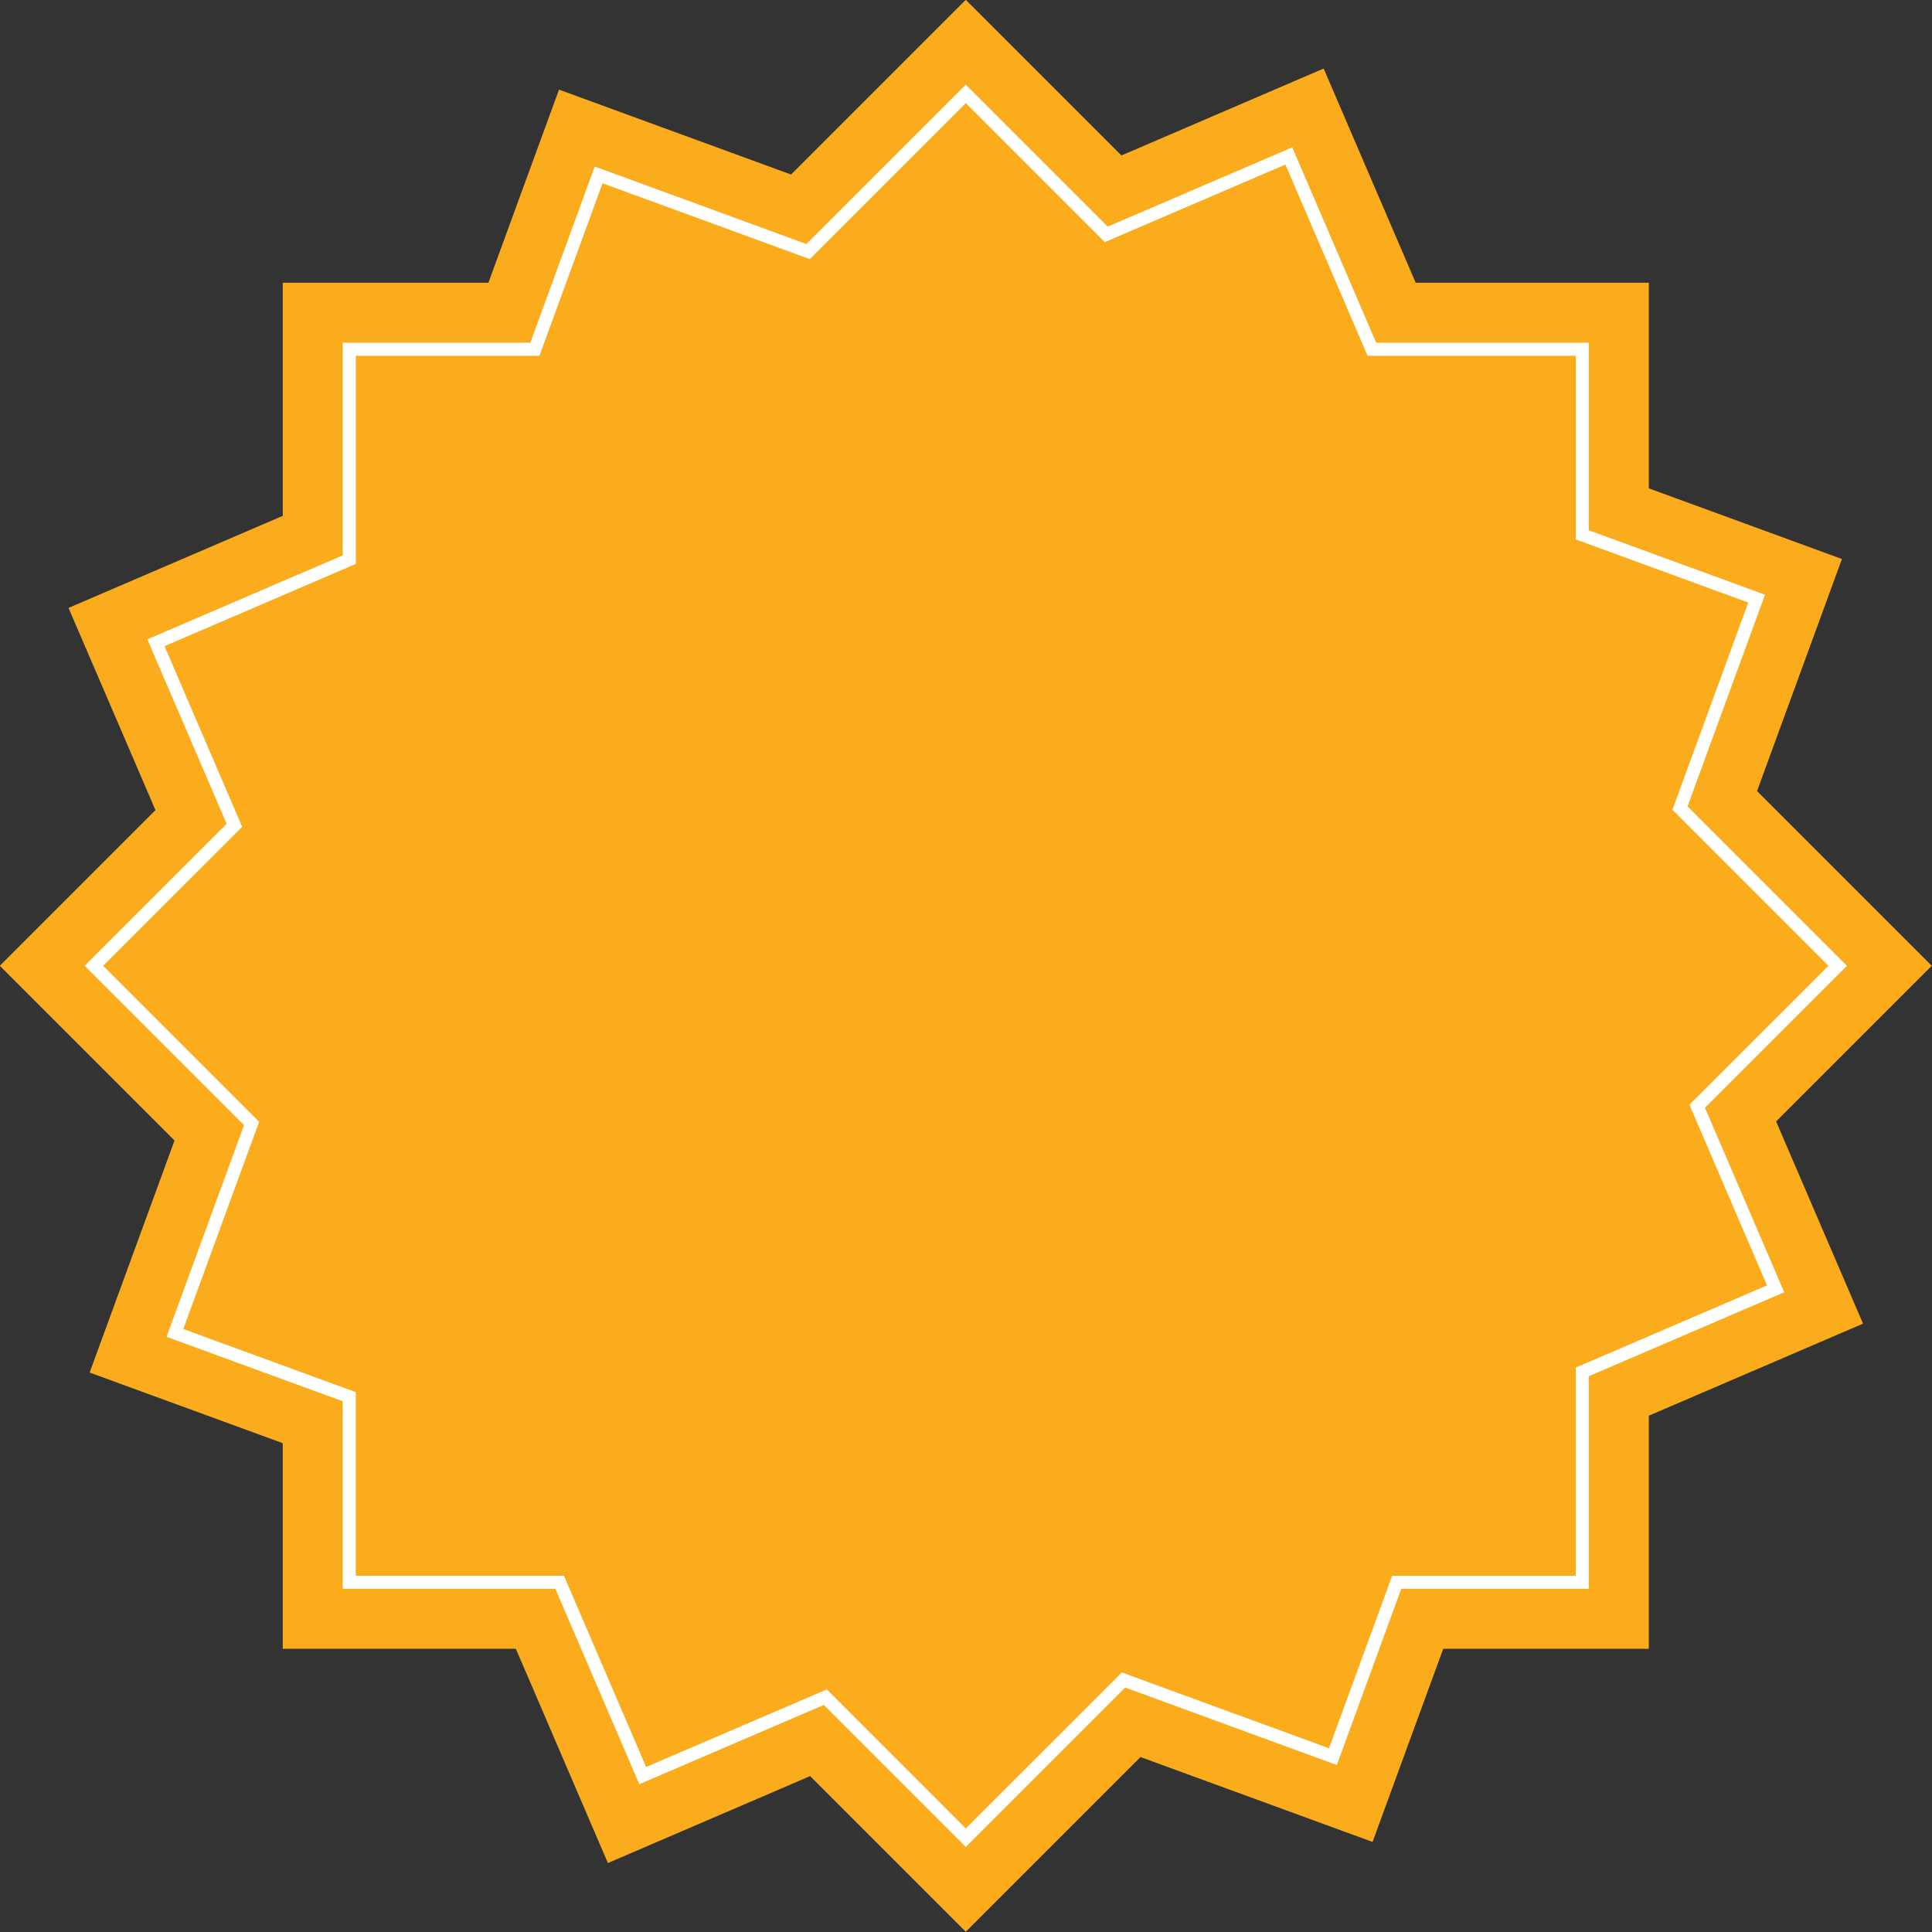
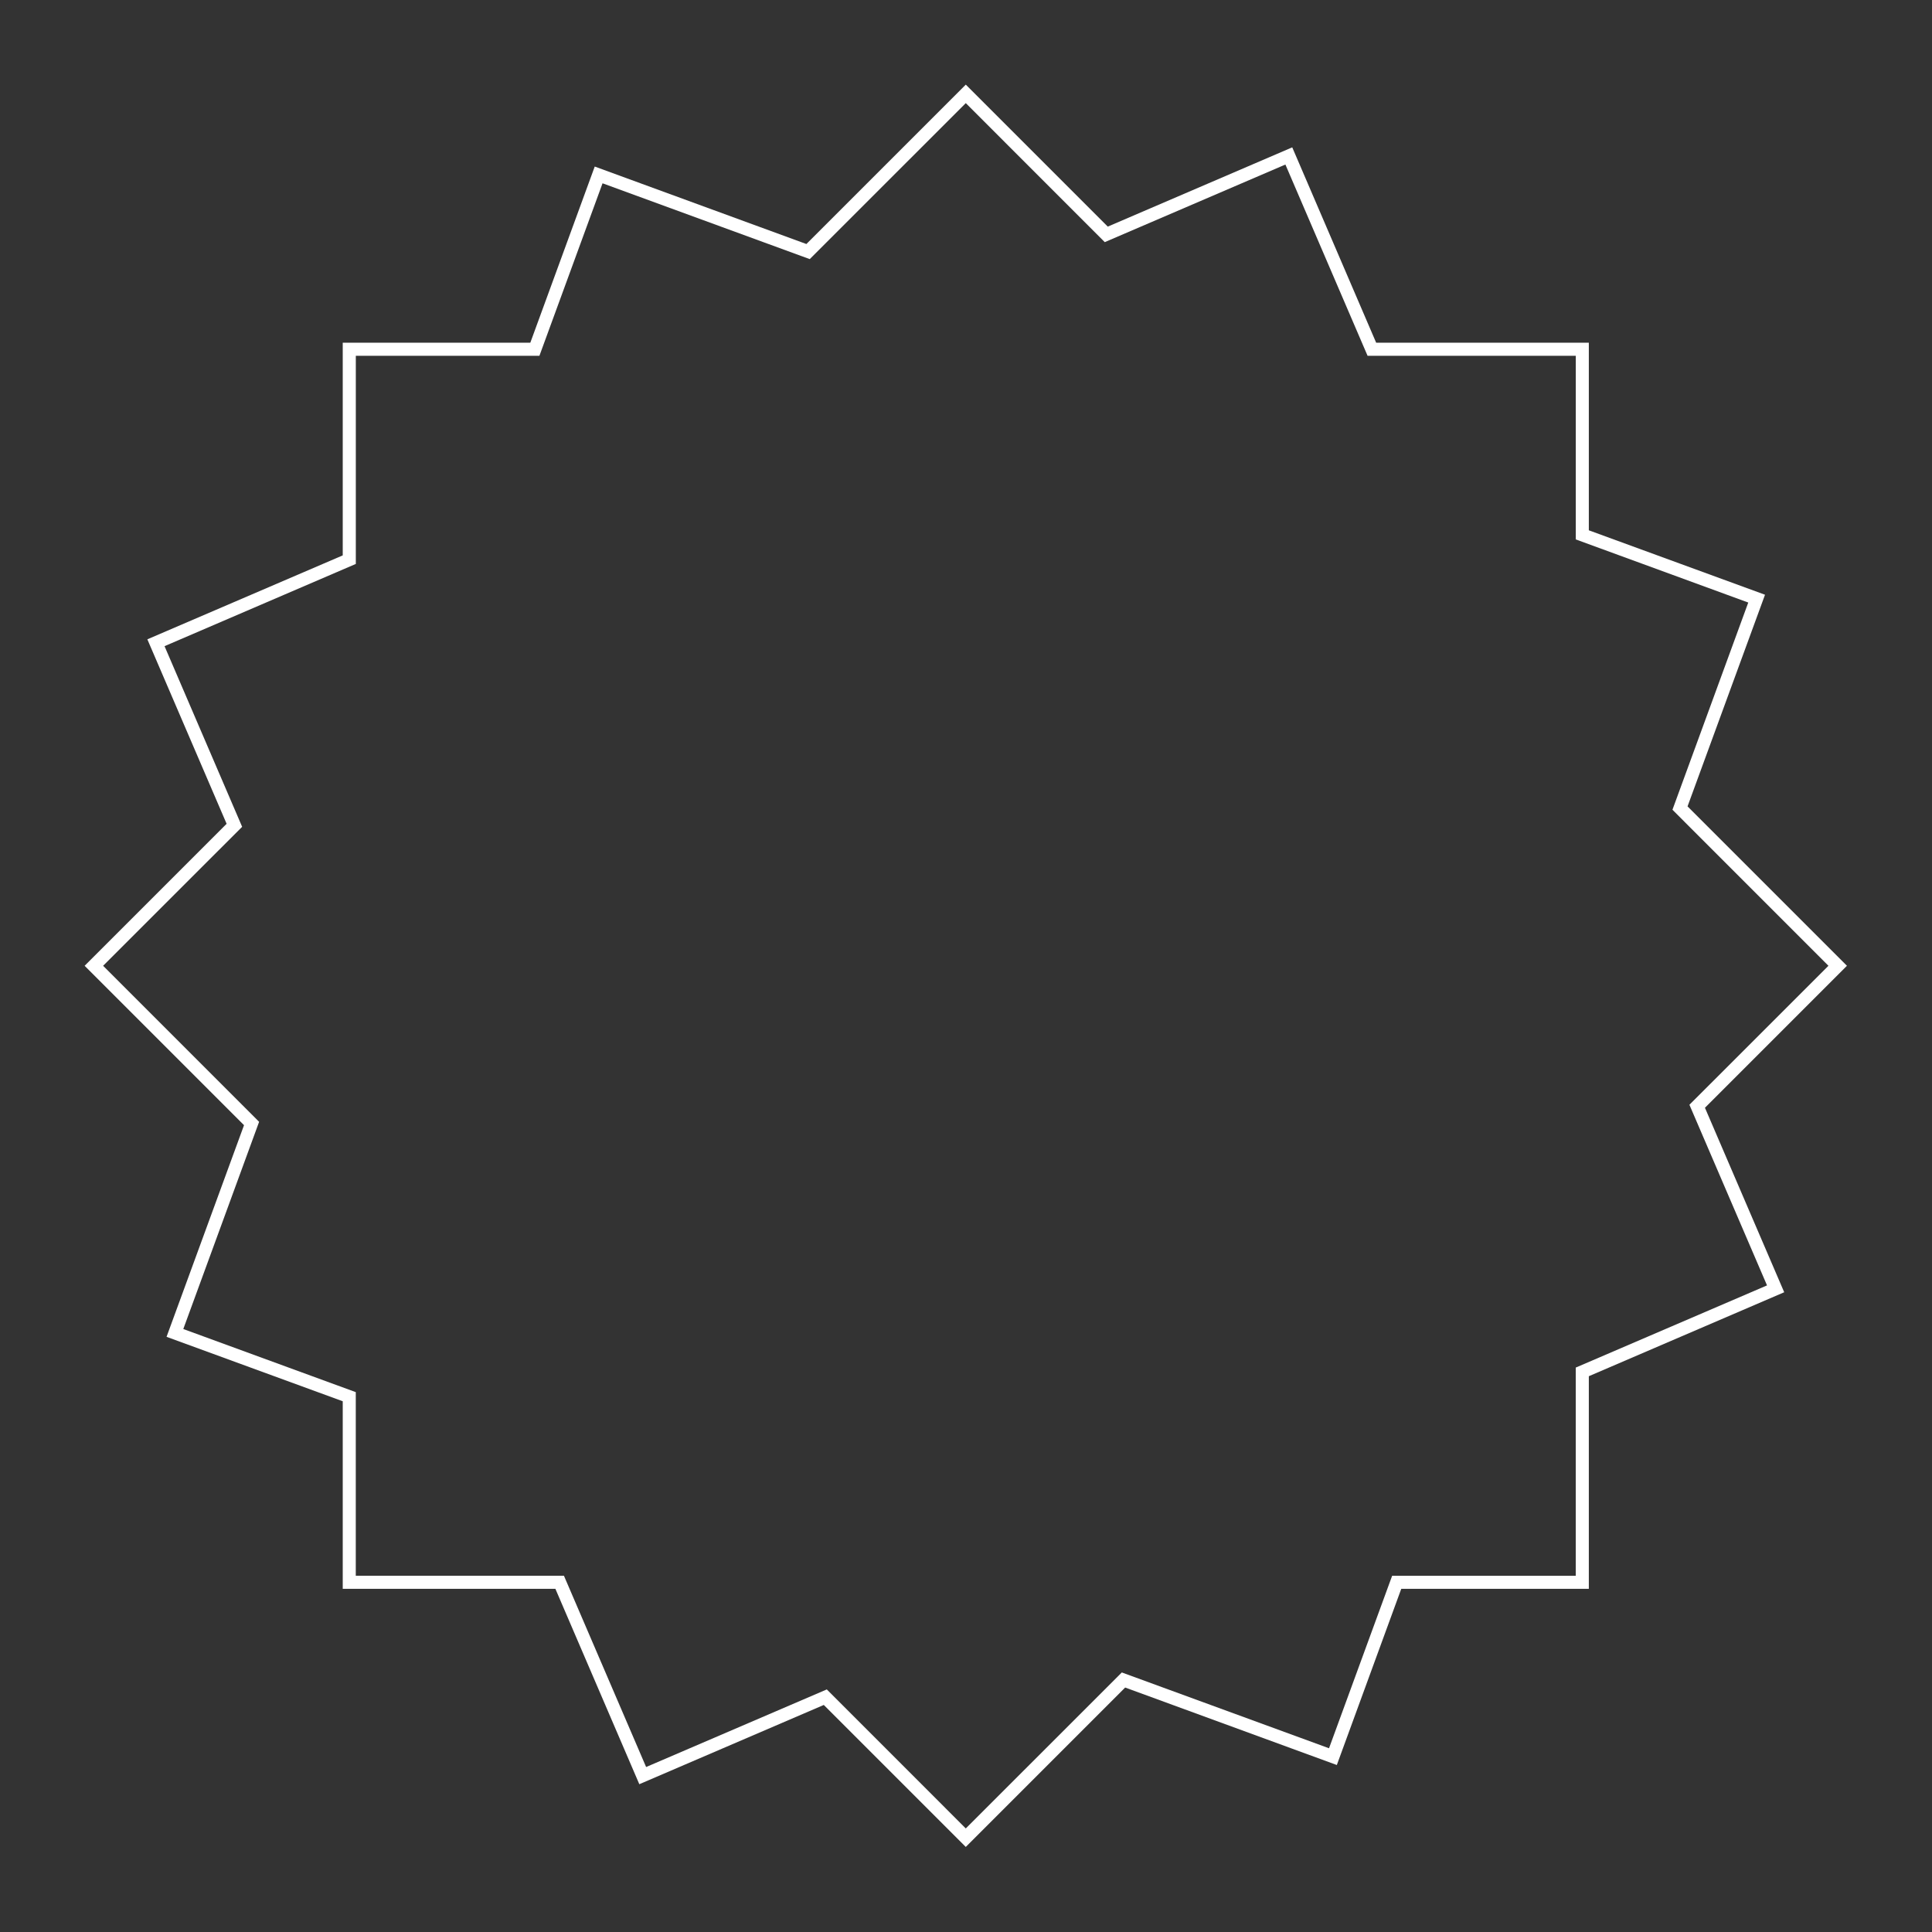
<svg xmlns="http://www.w3.org/2000/svg" data-name="Layer 1" height="442.9" preserveAspectRatio="xMidYMid meet" version="1.0" viewBox="28.6 28.6 442.9 442.9" width="442.9" zoomAndPan="magnify">
  <rect x="28.6" y="28.6" width="442.9" height="442.9" fill="#333333" stroke="none" />
  <g id="change1_1">
-     <path d="M435.76 285.68L471.44 250 431.39 209.95 450.85 156.75 406.58 140.55 406.58 93.42 353.14 93.42 332.04 44.31 285.68 64.24 250 28.56 209.95 68.61 156.75 49.15 140.56 93.42 93.42 93.42 93.42 146.86 44.31 167.96 64.24 214.32 28.56 250 68.61 290.05 49.15 343.25 93.42 359.44 93.42 406.58 146.86 406.58 167.96 455.69 214.32 435.76 250 471.44 290.05 431.39 343.25 450.85 359.45 406.58 406.58 406.58 406.58 353.14 455.69 332.04 435.76 285.68z" fill="#fbac1c" />
-   </g>
+     </g>
  <g id="change2_1">
    <path d="M250,452l-32.55-32.55-42.29,18.17-19.24-44.79H107.17v-43L66.78,335.06l17.76-48.52L48,250l32.55-32.55L62.38,175.16l44.79-19.24V107.17h43l14.77-40.39,48.52,17.76L250,48l32.55,32.55,42.29-18.17,19.24,44.79h48.75v43l40.39,14.77-17.76,48.52L452,250l-32.55,32.55,18.17,42.29-44.79,19.25v48.74h-43l-14.77,40.39-48.52-17.76Zm-31.86-36.11L250,447.76,285.77,412l47.5,17.38,14.47-39.54h42.09V342.11l43.85-18.84-17.79-41.41L447.76,250,412,214.23l17.38-47.5-39.54-14.47V110.17H342.11L323.27,66.32,281.86,84.11,250,52.24,214.23,88l-47.5-17.38-14.47,39.54H110.17v47.72L66.32,176.73l17.79,41.41L52.24,250,88,285.77l-17.38,47.5,39.54,14.47v42.09h47.72l18.84,43.85Z" fill="#fff" />
  </g>
</svg>